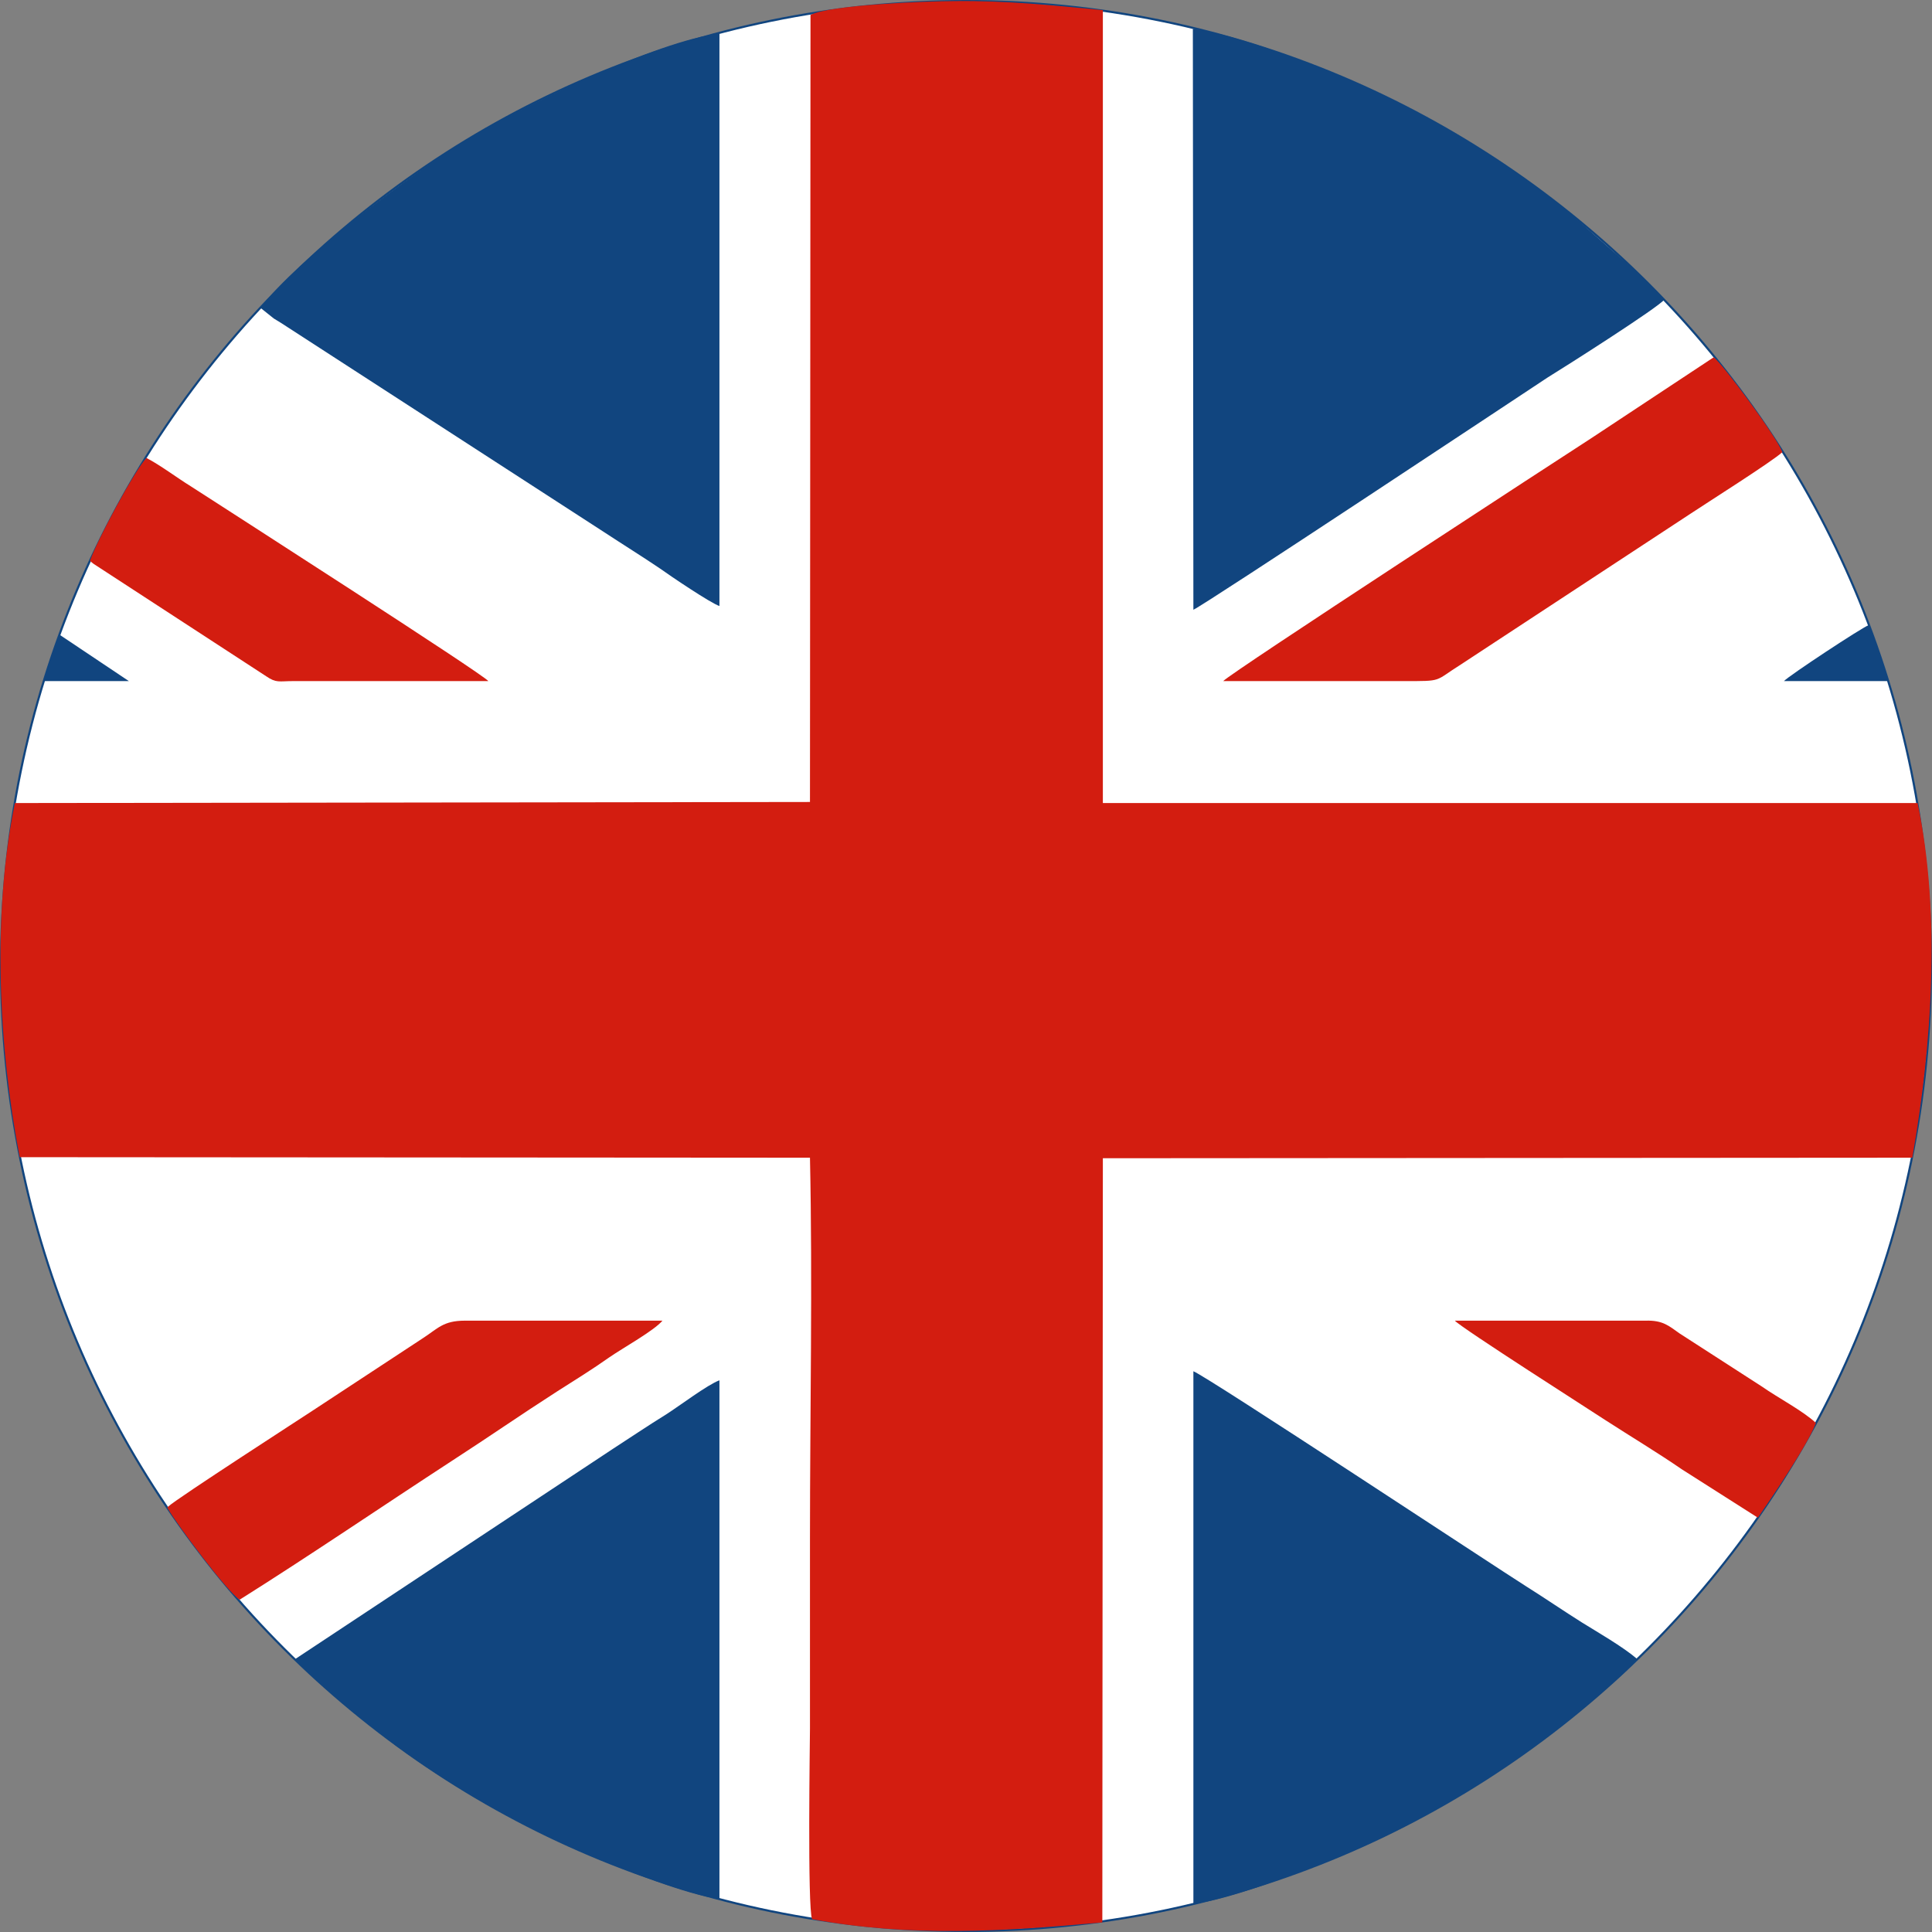
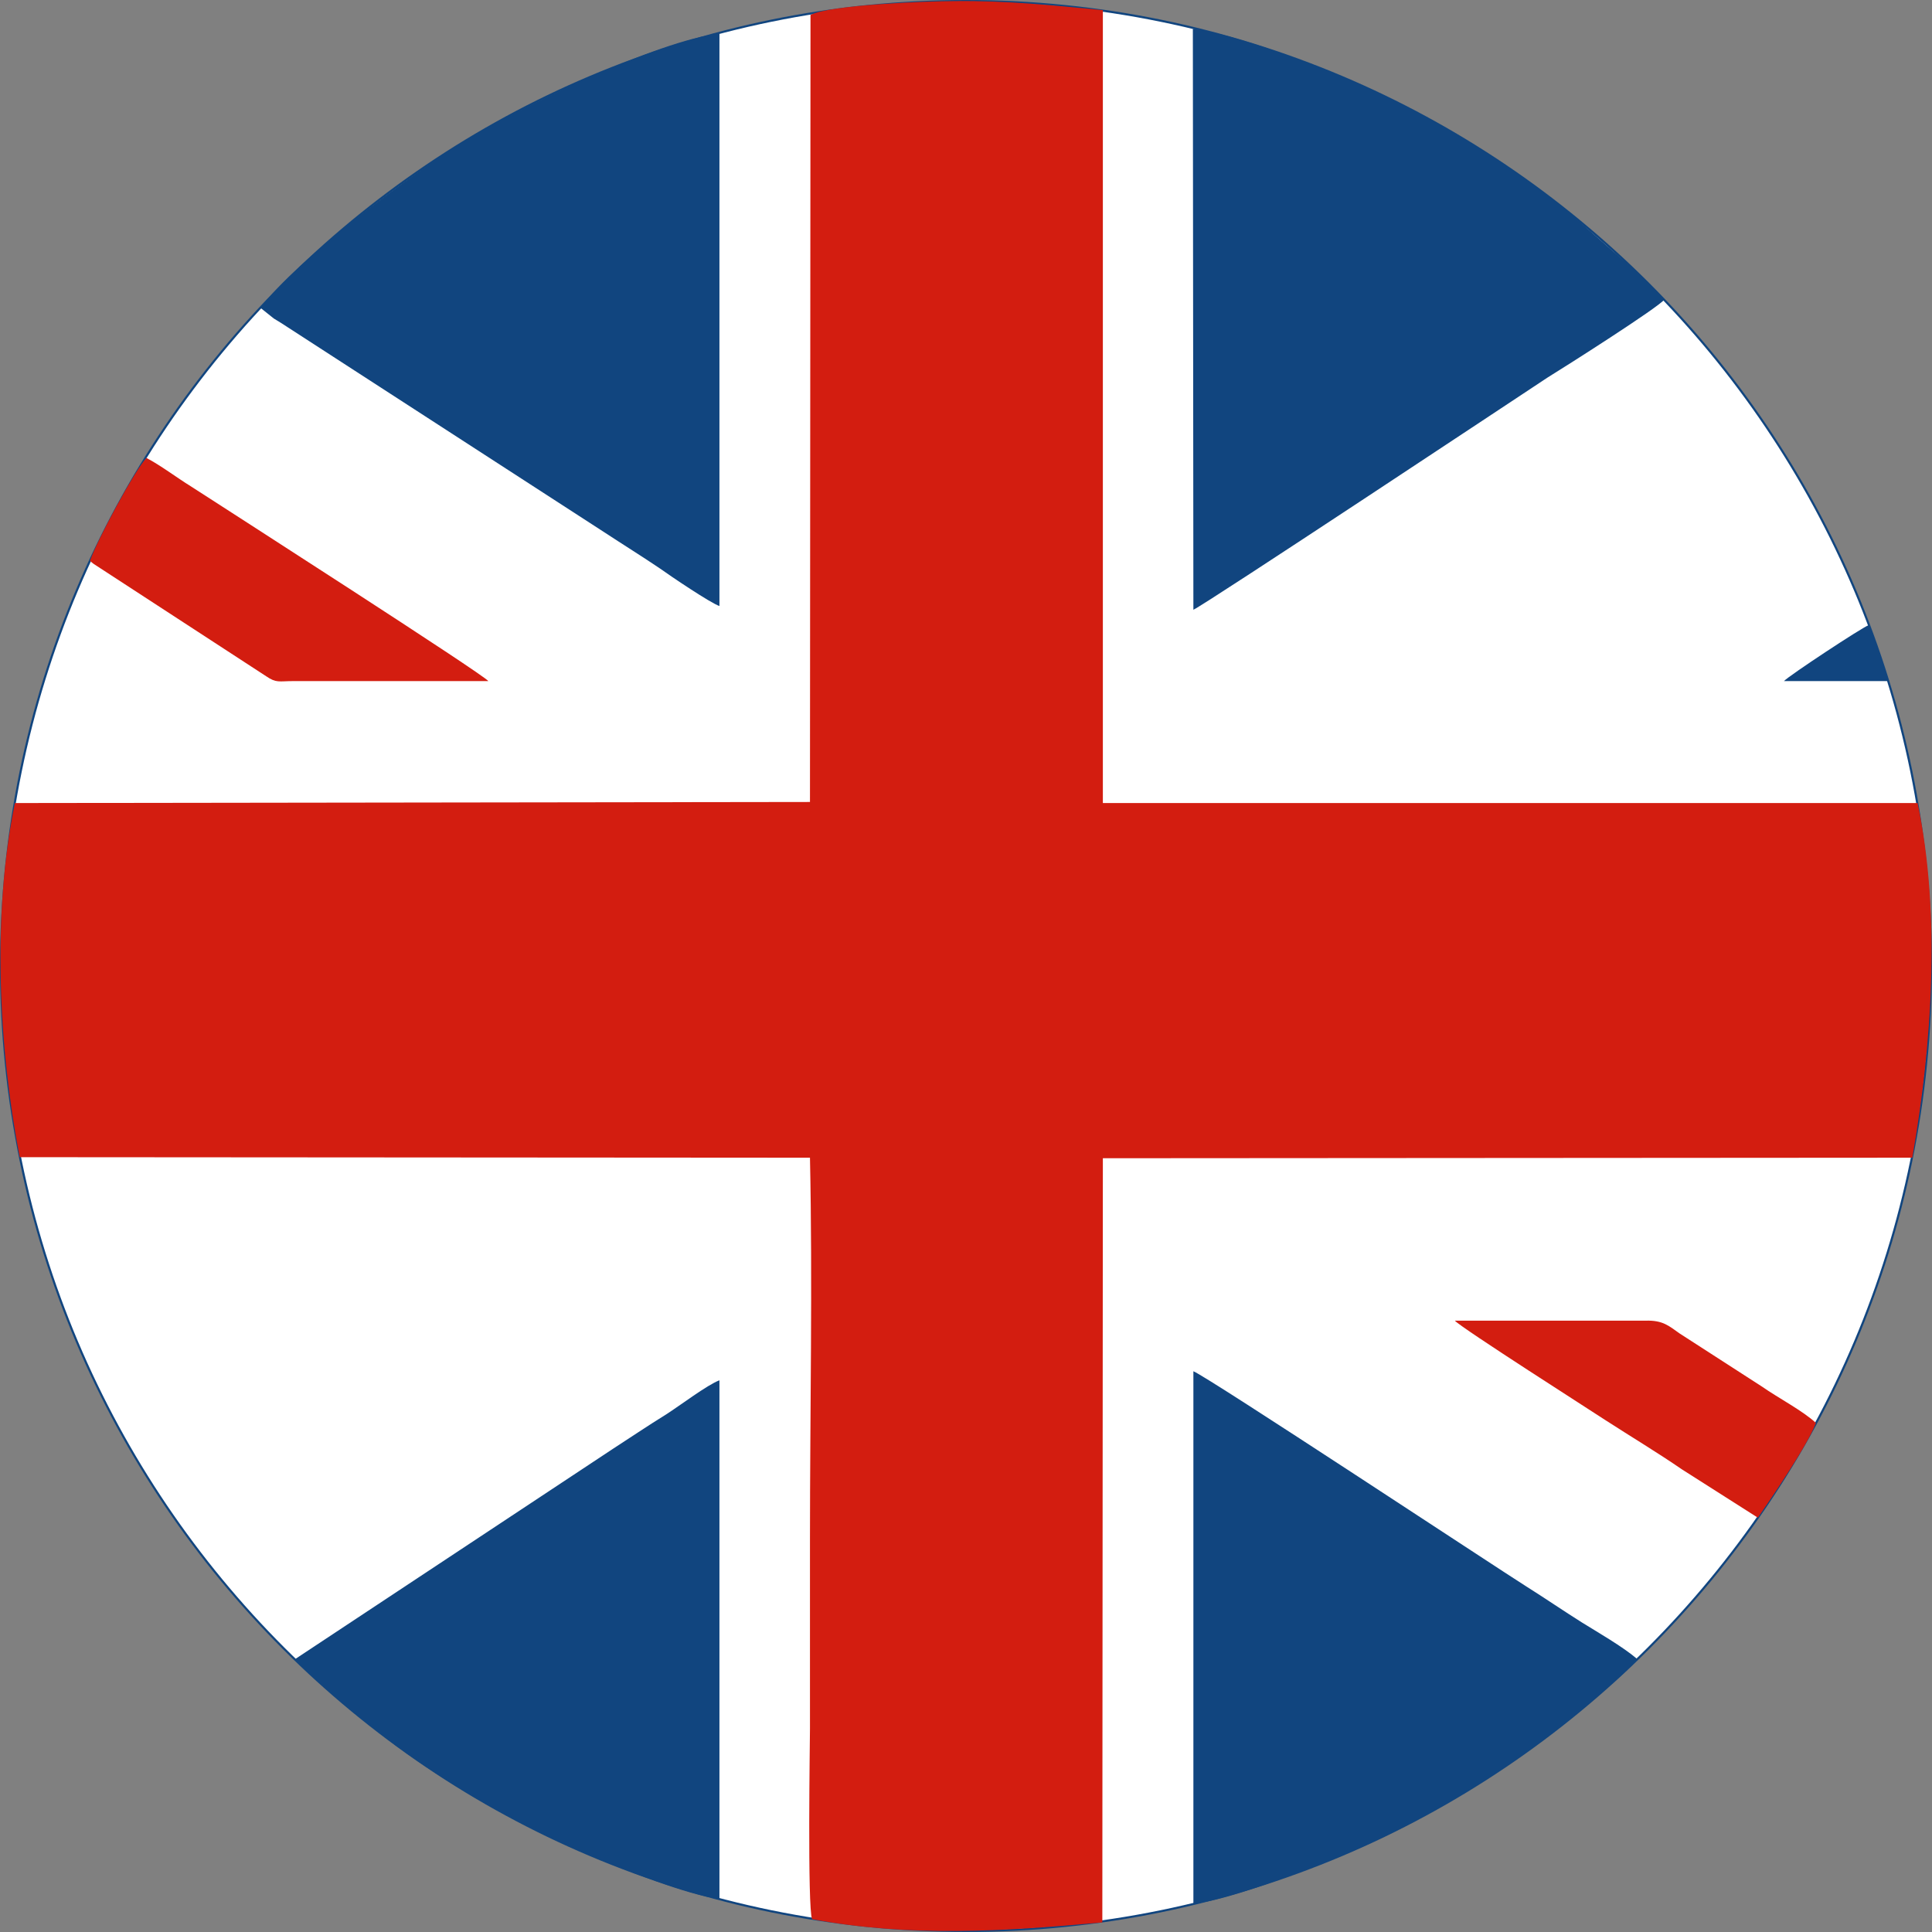
<svg xmlns="http://www.w3.org/2000/svg" xml:space="preserve" width="100%" height="100%" version="1.1" style="shape-rendering:geometricPrecision; text-rendering:geometricPrecision; image-rendering:optimizeQuality; fill-rule:evenodd; clip-rule:evenodd" viewBox="0 0 36.28 36.28" preserveAspectRatio="xMidYMid">
  <rect x="0" y="0" width="36.28" height="36.28" fill="#808080" stroke="none" />
  <defs>
    <style type="text/css">
      
   
    .str0 {stroke:#11457F;stroke-width:0.04;stroke-miterlimit:22.926}
    .fil2 {fill:#11457F}
    .fil1 {fill:#D31D10}
    .fil0 {fill:white}
   
  
    </style>
  </defs>
  <g id="Warstwa_x0020_1">
    <path class="fil0 str0" d="M18.14 0.02c10.01,0 18.12,8.11 18.12,18.12 0,10.01 -8.11,18.12 -18.12,18.12 -10.01,0 -18.12,-8.11 -18.12,-18.12 0,-10.01 8.11,-18.12 18.12,-18.12z" />
    <g id="_2098899945136">
      <path class="fil1" d="M15.22 0.28l-0.01 14.78 -14.93 0.02c-0.43,2.07 -0.31,4.59 0.09,6.65l14.84 0.01c0.05,2.36 0,4.77 0,7.13 0,1.2 0,2.39 0,3.59 0,0.16 -0.05,3.38 0.04,3.58 1.85,0.34 3.58,0.23 5.45,0.06l0.01 -14.35 15.2 -0.01c0.37,-2.11 0.54,-4.56 0.1,-6.66l-15.3 0 0 -14.89c-0.95,-0.09 -1.79,-0.18 -2.77,-0.17 -0.53,0 -2.35,0.07 -2.72,0.26z" />
      <path class="fil2" d="M22.41 11.45c0.21,-0.09 6.12,-4.01 6.65,-4.36 0.31,-0.19 2.09,-1.32 2.2,-1.47 -0.15,-0.13 -0.27,-0.27 -0.42,-0.42l-1.4 -1.23c-1.2,-1 -2.86,-1.95 -4.36,-2.58 -0.59,-0.25 -1.99,-0.77 -2.68,-0.85l0.01 10.91z" />
      <path class="fil2" d="M4.89 5.78l0.25 0.2c0.1,0.06 0.18,0.11 0.27,0.17l5.93 3.84c0.35,0.23 0.72,0.46 1.06,0.69 0.18,0.13 0.95,0.65 1.11,0.7l0 -10.75c-1.16,0.13 -3.78,1.4 -4.82,2.04 -1.07,0.67 -3.08,2.18 -3.8,3.11z" />
      <path class="fil2" d="M22.41 26l0 9.75c0.65,-0.07 1.88,-0.55 2.47,-0.78 0.73,-0.28 1.53,-0.66 2.18,-1.05 0.72,-0.43 1.34,-0.81 1.95,-1.27l1.1 -0.9c0.16,-0.13 0.56,-0.47 0.63,-0.6 -0.27,-0.23 -0.74,-0.5 -1.03,-0.68 -0.35,-0.22 -0.7,-0.46 -1.05,-0.68 -0.54,-0.34 -5.99,-3.94 -6.25,-4.04l0 0.25z" />
      <path class="fil2" d="M5.55 31.15c0.1,0.21 1.32,1.19 1.65,1.45 1.1,0.86 2.6,1.72 3.95,2.27 0.54,0.23 1.77,0.72 2.36,0.79l0 -9.74c-0.22,0.08 -0.75,0.48 -1,0.64 -0.34,0.21 -0.65,0.42 -0.99,0.64l-5.97 3.95z" />
-       <path class="fil1" d="M22.97 12.79l3.38 0c0.76,0 0.57,0.01 1.08,-0.31l4.31 -2.83c0.3,-0.2 1.55,-0.99 1.73,-1.16 -0.11,-0.29 -1.13,-1.67 -1.29,-1.78l-2.3 1.52c-0.48,0.31 -6.78,4.41 -6.91,4.56z" />
-       <path class="fil1" d="M3.14 28.31c0.19,0.33 1.12,1.57 1.36,1.73 1.29,-0.81 2.7,-1.77 3.99,-2.61 0.68,-0.44 1.3,-0.87 1.97,-1.3 0.33,-0.21 0.67,-0.42 0.98,-0.64 0.26,-0.18 0.84,-0.5 1,-0.69l-3.71 0c-0.41,0 -0.51,0.15 -0.79,0.33l-2.07 1.36c-0.15,0.1 -2.55,1.65 -2.71,1.8 -0.01,0.01 -0.02,0.02 -0.02,0.02z" />
      <path class="fil1" d="M1.69 10.53c0.04,0.04 0.02,0.02 0.07,0.06l3.24 2.11c0.19,0.13 0.24,0.09 0.5,0.09l3.67 0c-0.08,-0.12 -4.94,-3.24 -5.59,-3.66 -0.26,-0.16 -0.56,-0.39 -0.83,-0.53 -0.22,0.23 -0.93,1.55 -1.06,1.93z" />
      <path class="fil1" d="M33.01 28.5c0.26,-0.38 0.94,-1.37 1.09,-1.78 -0.25,-0.23 -0.71,-0.47 -1.01,-0.68l-1.55 -1c-0.2,-0.14 -0.31,-0.25 -0.64,-0.24l-3.58 0c0.11,0.13 2.62,1.73 2.83,1.87 0.48,0.31 0.98,0.61 1.43,0.92l1.43 0.91z" />
      <path class="fil2" d="M33.5 12.79l1.95 0c-0.03,-0.18 -0.28,-0.92 -0.36,-1.05 -0.12,0.04 -1.5,0.95 -1.59,1.05z" />
-       <polygon class="fil2" points="0.82,12.79 2.42,12.79 1.12,11.92" />
    </g>
  </g>
</svg>